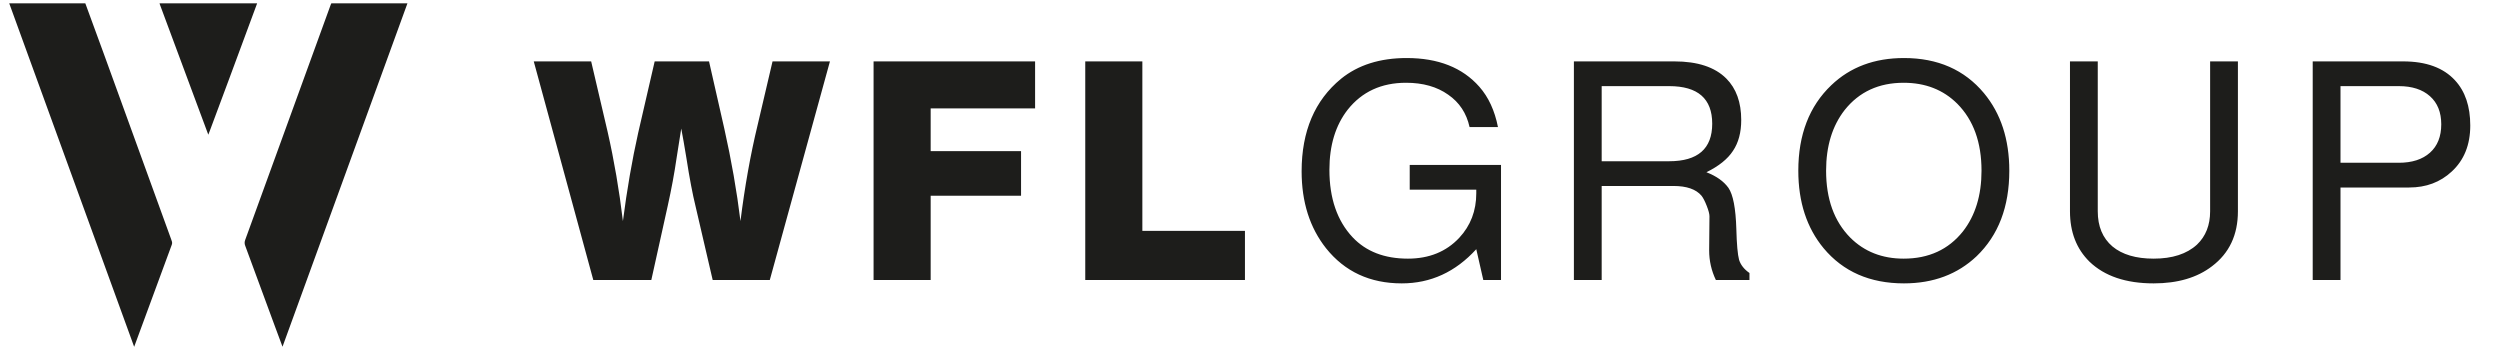
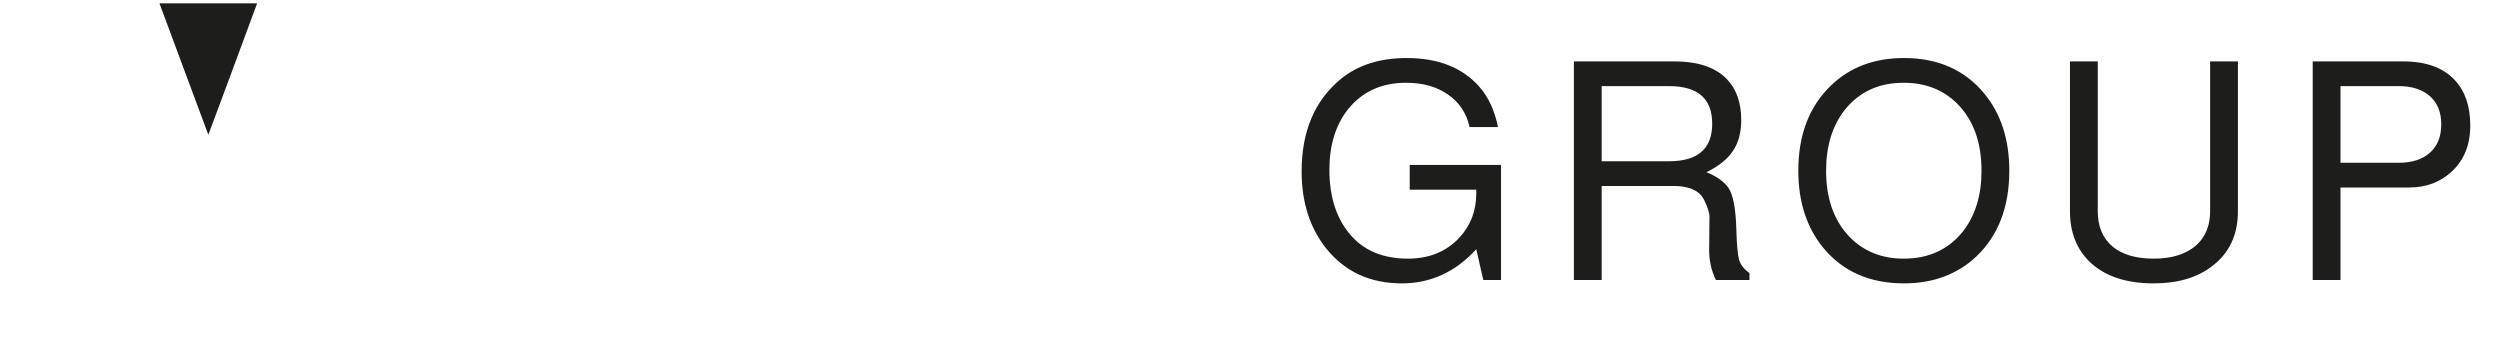
<svg xmlns="http://www.w3.org/2000/svg" fill="none" viewBox="0 0 262 37" height="37" width="262">
-   <path fill="#1D1D1B" d="M8.94 0.346C9.599 2.147 10.264 3.948 10.921 5.751C13.265 12.199 15.606 18.649 17.945 25.097C18.006 25.268 18.086 25.426 18.008 25.634C16.698 29.172 15.398 32.711 14.06 36.346C9.677 24.293 5.321 12.321 0.966 0.346C3.623 0.346 6.283 0.346 8.94 0.346Z" />
-   <path fill="#1D1D1B" d="M42.701 0.346C38.348 12.315 33.993 24.282 29.607 36.337C29.302 35.517 29.027 34.783 28.756 34.049C27.736 31.286 26.722 28.521 25.7 25.759C25.622 25.551 25.614 25.368 25.692 25.155C28.684 16.937 31.671 8.716 34.658 0.495C34.677 0.443 34.702 0.396 34.727 0.346C37.384 0.346 40.044 0.346 42.701 0.346Z" />
  <path fill="#1D1D1B" d="M26.949 0.346C25.966 3.003 24.982 5.663 23.996 8.32C23.325 10.129 22.646 11.938 21.973 13.748C21.937 13.845 21.896 13.942 21.829 14.116C21.516 13.271 21.228 12.504 20.942 11.733C19.546 7.979 18.15 4.227 16.756 0.473C16.742 0.432 16.731 0.39 16.72 0.348C20.131 0.348 23.544 0.348 26.955 0.348L26.949 0.346Z" />
-   <path fill="#1D1D1B" d="M86.978 6.434L80.674 29.346H74.69L72.898 21.634C72.578 20.332 72.258 18.647 71.938 16.578C71.725 15.276 71.544 14.242 71.394 13.474C71.288 14.135 71.128 15.148 70.914 16.514C70.68 18.135 70.37 19.81 69.986 21.538L68.258 29.346H62.178L55.938 6.434H61.954L63.682 13.826C64.365 16.834 64.898 19.948 65.282 23.17C65.709 19.863 66.242 16.78 66.882 13.922L68.61 6.434H74.306L75.906 13.474C76.653 16.802 77.218 20.034 77.602 23.17C78.05 19.564 78.648 16.215 79.394 13.122L80.962 6.434H86.978ZM108.478 6.434V11.362H97.534V15.842H107.006V20.514H97.534V29.346H91.55V6.434H108.478ZM130.471 24.194V29.346H113.735V6.434H119.719V24.194H130.471Z" />
  <path fill="#1D1D1B" d="M157.306 17.282V29.346H155.45L154.714 26.114C152.538 28.503 149.936 29.698 146.906 29.698C143.578 29.698 140.933 28.471 138.97 26.018C137.264 23.863 136.41 21.175 136.41 17.954C136.41 13.751 137.786 10.519 140.538 8.258C142.33 6.807 144.624 6.082 147.418 6.082C150.725 6.082 153.264 7.084 155.034 9.09C155.994 10.178 156.645 11.586 156.986 13.314H154.01C153.69 11.863 152.944 10.732 151.77 9.922C150.597 9.09 149.125 8.674 147.354 8.674C144.773 8.674 142.736 9.612 141.242 11.49C139.962 13.132 139.322 15.234 139.322 17.794C139.322 20.78 140.133 23.138 141.754 24.866C143.162 26.359 145.093 27.106 147.546 27.106C149.765 27.106 151.557 26.38 152.922 24.93C154.117 23.65 154.714 22.092 154.714 20.258V19.874H147.738V17.282H157.306ZM167.856 19.49V29.346H164.944V6.434H175.472C177.904 6.434 179.717 7.031 180.912 8.226C181.957 9.271 182.48 10.722 182.48 12.578C182.48 13.879 182.192 14.956 181.616 15.81C181.061 16.663 180.133 17.41 178.832 18.05C179.877 18.455 180.645 18.999 181.136 19.682C181.626 20.386 181.904 21.826 181.968 24.002C182.01 25.602 182.106 26.679 182.256 27.234C182.426 27.767 182.789 28.226 183.344 28.61V29.346H179.824C179.354 28.364 179.12 27.33 179.12 26.242L179.152 22.658C179.152 22.423 179.056 22.06 178.864 21.57C178.672 21.079 178.49 20.727 178.32 20.514C177.744 19.831 176.762 19.49 175.376 19.49H167.856ZM167.856 16.898H174.928C177.936 16.898 179.44 15.586 179.44 12.962C179.44 10.338 177.936 9.026 174.928 9.026H167.856V16.898ZM199.535 6.082C203.077 6.082 205.871 7.308 207.919 9.762C209.69 11.895 210.575 14.604 210.575 17.89C210.575 21.666 209.434 24.652 207.151 26.85C205.146 28.748 202.607 29.698 199.535 29.698C195.973 29.698 193.167 28.471 191.119 26.018C189.349 23.884 188.463 21.175 188.463 17.89C188.463 14.114 189.615 11.127 191.919 8.93C193.903 7.031 196.442 6.082 199.535 6.082ZM199.503 8.674C196.901 8.674 194.842 9.623 193.327 11.522C192.026 13.186 191.375 15.308 191.375 17.89C191.375 20.855 192.218 23.191 193.903 24.898C195.375 26.37 197.242 27.106 199.503 27.106C202.127 27.106 204.197 26.156 205.711 24.258C207.013 22.594 207.663 20.471 207.663 17.89C207.663 14.924 206.821 12.588 205.135 10.882C203.663 9.41 201.786 8.674 199.503 8.674ZM231.621 6.434H234.533V22.146C234.533 24.62 233.626 26.54 231.813 27.906C230.256 29.1 228.218 29.698 225.701 29.698C222.799 29.698 220.559 28.94 218.981 27.426C217.615 26.082 216.933 24.322 216.933 22.146V6.434H219.845V22.146C219.845 23.724 220.357 24.951 221.381 25.826C222.405 26.679 223.845 27.106 225.701 27.106C227.664 27.106 229.178 26.615 230.245 25.634C231.162 24.759 231.621 23.596 231.621 22.146V6.434ZM245.284 19.65V29.346H242.372V6.434H251.844C254.255 6.434 256.068 7.095 257.284 8.418C258.351 9.57 258.884 11.148 258.884 13.154C258.884 15.18 258.234 16.791 256.932 17.986C255.738 19.095 254.255 19.65 252.484 19.65H245.284ZM245.284 17.058H251.396C252.783 17.058 253.871 16.706 254.66 16.002C255.45 15.298 255.844 14.306 255.844 13.026C255.844 11.767 255.45 10.786 254.66 10.082C253.871 9.378 252.783 9.026 251.396 9.026H245.284V17.058Z" />
</svg>